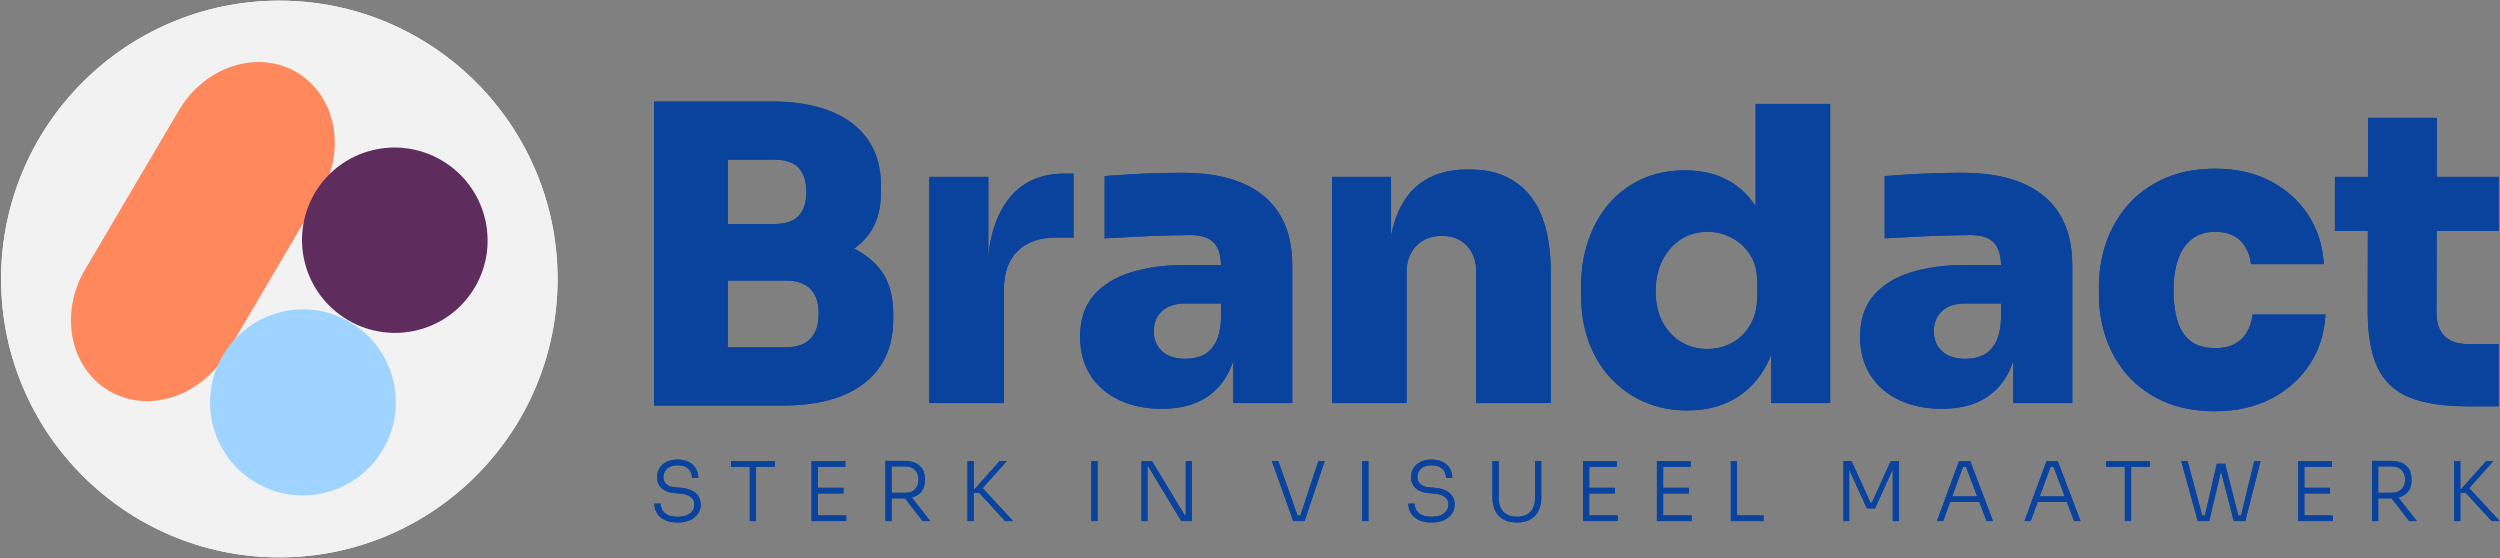
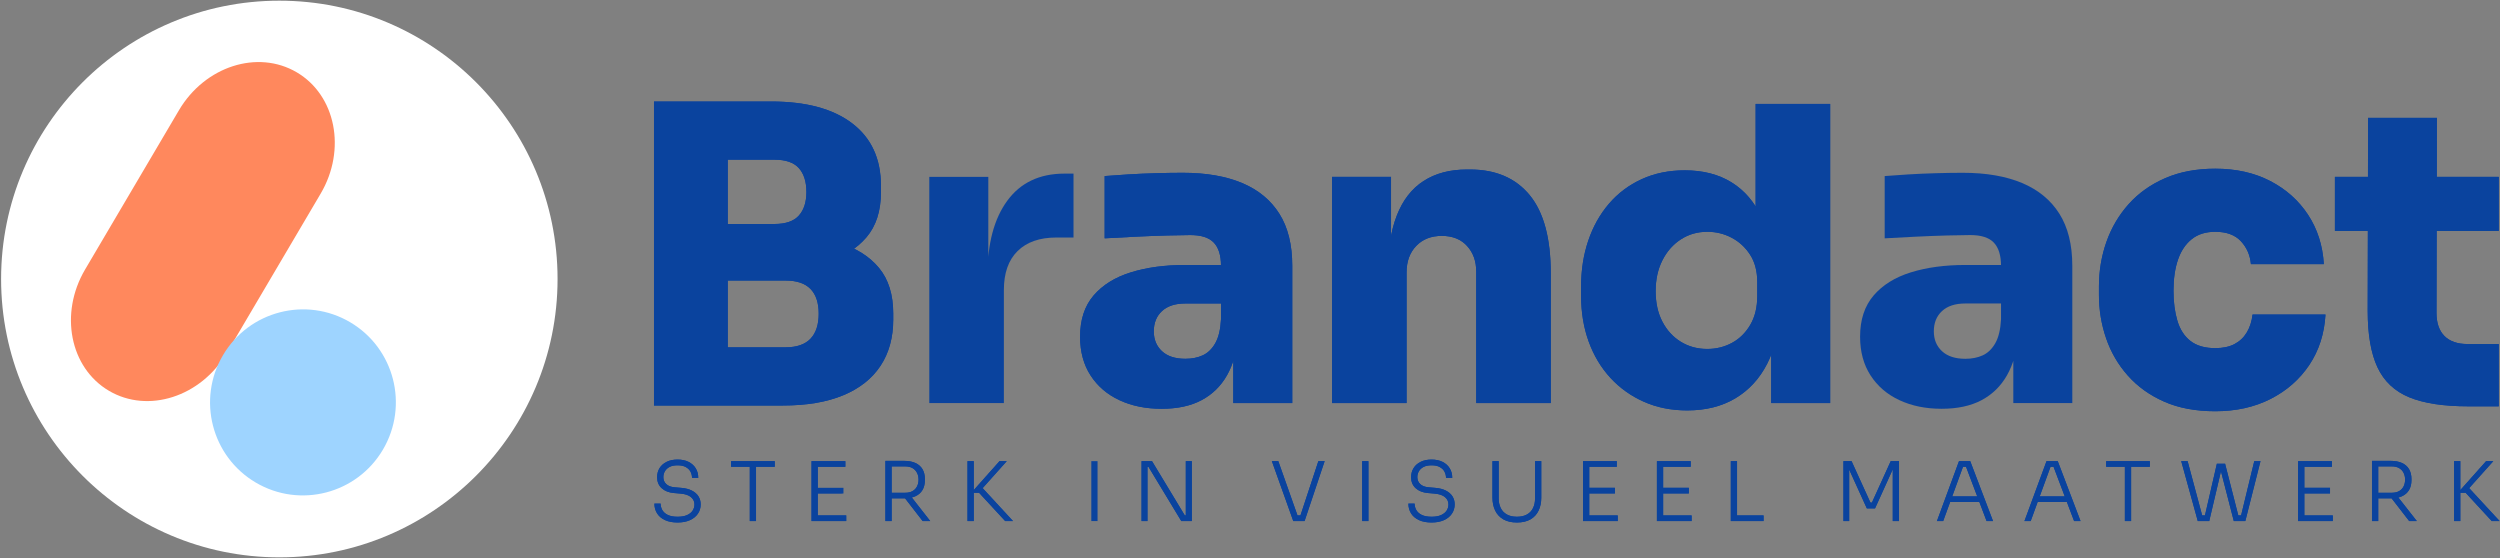
<svg xmlns="http://www.w3.org/2000/svg" width="100%" height="100%" viewBox="0 0 1035 231" version="1.1" xml:space="preserve" style="fill-rule:evenodd;clip-rule:evenodd;stroke-linejoin:round;stroke-miterlimit:2;">
  <rect x="0" y="0" width="1035" height="231" fill="#808080" stroke="none" />
  <g transform="matrix(1,0,0,1,-1080.33,-697.845)">
    <g transform="matrix(1.167,0,0,1.181,5.821,0)">
      <g transform="matrix(0.611,0,0,0.604,-25.988,385.123)">
        <path d="M1711.66,664.155C1622.51,664.155 1550.12,591.771 1550.12,502.614C1550.12,413.457 1622.51,341.073 1711.66,341.073C1800.82,341.073 1873.21,413.457 1873.21,502.614C1873.21,591.771 1800.82,664.155 1711.66,664.155Z" style="fill:white;" />
      </g>
    </g>
    <g transform="matrix(1.167,0,0,1.181,5.821,0)">
      <g transform="matrix(0.848,0,0,0.838,95.925,204.77)">
        <path d="M1273.69,630.395L1273.69,606.059L1301.28,606.059C1305.96,606.059 1309.45,604.859 1311.73,602.459C1314.02,600.06 1315.16,596.575 1315.16,592.005C1315.16,587.435 1314.02,583.978 1311.73,581.636C1309.45,579.294 1305.96,578.123 1301.28,578.123L1273.69,578.123L1273.69,559.27L1300.25,559.27C1309.05,559.27 1316.93,560.327 1323.9,562.441C1330.87,564.555 1336.36,568.011 1340.36,572.81C1344.35,577.609 1346.35,584.007 1346.35,592.005L1346.35,594.404C1346.35,601.945 1344.58,608.401 1341.04,613.771C1337.5,619.141 1332.3,623.254 1325.44,626.111C1318.59,628.967 1310.19,630.395 1300.25,630.395L1273.69,630.395ZM1246.26,630.395L1246.26,503.228L1277.11,503.228L1277.11,630.395L1246.26,630.395ZM1273.69,573.324L1273.69,554.472L1296.65,554.472C1301.34,554.472 1304.74,553.301 1306.85,550.958C1308.96,548.616 1310.02,545.331 1310.02,541.104C1310.02,536.762 1308.96,533.42 1306.85,531.078C1304.74,528.735 1301.34,527.564 1296.65,527.564L1273.69,527.564L1273.69,503.228L1295.28,503.228C1309.9,503.228 1321.22,506.284 1329.21,512.397C1337.21,518.509 1341.21,527.221 1341.21,538.533L1341.21,541.104C1341.21,548.987 1339.18,555.3 1335.13,560.042C1331.07,564.783 1325.59,568.182 1318.67,570.239C1311.76,572.296 1303.96,573.324 1295.28,573.324L1273.69,573.324Z" style="fill:rgb(10,67,158);fill-rule:nonzero;" />
-         <path d="M1361.43,629.367L1361.43,534.762L1386.12,534.762L1386.12,575.895L1385.77,575.895C1385.77,562.641 1388.54,552.244 1394.08,544.703C1399.62,537.162 1407.6,533.391 1417.99,533.391L1421.76,533.391L1421.76,560.127L1414.57,560.127C1407.6,560.127 1402.2,562.013 1398.37,565.783C1394.54,569.554 1392.63,574.981 1392.63,582.065L1392.63,629.367L1361.43,629.367Z" style="fill:rgb(10,67,158);fill-rule:nonzero;" />
        <path d="M1488.6,629.367L1488.6,601.603L1483.46,601.603L1483.46,571.953C1483.46,567.611 1482.46,564.383 1480.46,562.27C1478.46,560.156 1475.18,559.099 1470.61,559.099C1468.44,559.099 1465.24,559.156 1461.01,559.27C1456.78,559.385 1452.33,559.556 1447.64,559.785C1442.96,560.013 1438.67,560.242 1434.79,560.47L1434.79,534.42C1437.53,534.191 1440.79,533.963 1444.56,533.734C1448.33,533.506 1452.24,533.334 1456.3,533.22C1460.35,533.106 1464.1,533.049 1467.52,533.049C1477.23,533.049 1485.49,534.477 1492.29,537.333C1499.09,540.19 1504.29,544.474 1507.88,550.187C1511.48,555.9 1513.28,563.155 1513.28,571.953L1513.28,629.367L1488.6,629.367ZM1458.61,631.766C1451.98,631.766 1446.1,630.567 1440.96,628.167C1435.82,625.768 1431.79,622.312 1428.88,617.798C1425.96,613.285 1424.51,607.887 1424.51,601.603C1424.51,594.519 1426.39,588.777 1430.16,584.378C1433.93,579.979 1439.13,576.752 1445.76,574.695C1452.38,572.638 1459.98,571.61 1468.55,571.61L1486.89,571.61L1486.89,587.72L1468.55,587.72C1464.32,587.72 1461.07,588.777 1458.78,590.891C1456.5,593.005 1455.35,595.833 1455.35,599.375C1455.35,602.802 1456.5,605.573 1458.78,607.687C1461.07,609.8 1464.32,610.857 1468.55,610.857C1471.29,610.857 1473.72,610.372 1475.84,609.401C1477.95,608.429 1479.69,606.744 1481.06,604.345C1482.43,601.945 1483.23,598.632 1483.46,594.404L1490.66,601.26C1490.09,607.772 1488.52,613.285 1485.95,617.798C1483.38,622.312 1479.83,625.768 1475.32,628.167C1470.81,630.567 1465.24,631.766 1458.61,631.766Z" style="fill:rgb(10,67,158);fill-rule:nonzero;" />
        <path d="M1529.91,629.367L1529.91,534.762L1554.59,534.762L1554.59,575.381L1553.22,575.381C1553.22,565.555 1554.47,557.414 1556.99,550.958C1559.5,544.503 1563.24,539.675 1568.21,536.476C1573.18,533.277 1579.21,531.677 1586.29,531.677L1587.66,531.677C1598.4,531.677 1606.72,535.248 1612.6,542.389C1618.48,549.53 1621.43,560.47 1621.43,575.209L1621.43,629.367L1590.23,629.367L1590.23,574.352C1590.23,570.011 1588.95,566.44 1586.38,563.641C1583.81,560.841 1580.29,559.442 1575.84,559.442C1571.38,559.442 1567.81,560.841 1565.13,563.641C1562.44,566.44 1561.1,570.125 1561.1,574.695L1561.1,629.367L1529.91,629.367Z" style="fill:rgb(10,67,158);fill-rule:nonzero;" />
        <path d="M1678.5,632.452C1671.87,632.452 1665.84,631.252 1660.42,628.853C1654.99,626.453 1650.31,623.111 1646.36,618.827C1642.42,614.542 1639.39,609.486 1637.28,603.659C1635.17,597.832 1634.11,591.491 1634.11,584.635L1634.11,580.522C1634.11,573.667 1635.11,567.297 1637.11,561.413C1639.11,555.529 1641.99,550.387 1645.76,545.988C1649.53,541.589 1654.1,538.162 1659.47,535.705C1664.84,533.248 1670.84,532.02 1677.47,532.02C1685.12,532.02 1691.67,533.706 1697.09,537.076C1702.52,540.447 1706.69,545.331 1709.6,551.73C1712.52,558.128 1714.09,565.897 1714.32,575.038L1707.12,569.725L1707.12,504.256L1738.31,504.256L1738.31,629.367L1713.63,629.367L1713.63,590.977L1717.06,590.977C1716.83,599.432 1715.12,606.773 1711.92,613C1708.72,619.227 1704.29,624.025 1698.63,627.396C1692.98,630.767 1686.27,632.452 1678.5,632.452ZM1686.89,606.744C1690.67,606.744 1694.12,605.887 1697.26,604.173C1700.41,602.459 1702.95,599.946 1704.89,596.632C1706.83,593.319 1707.8,589.32 1707.8,584.635L1707.8,578.808C1707.8,574.238 1706.81,570.41 1704.81,567.326C1702.81,564.241 1700.24,561.87 1697.09,560.213C1693.95,558.556 1690.55,557.728 1686.89,557.728C1682.78,557.728 1679.1,558.785 1675.84,560.899C1672.59,563.012 1670.01,565.926 1668.13,569.639C1666.24,573.353 1665.3,577.666 1665.3,582.579C1665.3,587.492 1666.24,591.748 1668.13,595.347C1670.01,598.946 1672.59,601.745 1675.84,603.745C1679.1,605.744 1682.78,606.744 1686.89,606.744Z" style="fill:rgb(10,67,158);fill-rule:nonzero;" />
        <path d="M1814.92,629.367L1814.92,601.603L1809.78,601.603L1809.78,571.953C1809.78,567.611 1808.78,564.383 1806.78,562.27C1804.78,560.156 1801.5,559.099 1796.92,559.099C1794.75,559.099 1791.55,559.156 1787.33,559.27C1783.1,559.385 1778.64,559.556 1773.96,559.785C1769.27,560.013 1764.99,560.242 1761.11,560.47L1761.11,534.42C1763.85,534.191 1767.1,533.963 1770.87,533.734C1774.64,533.506 1778.56,533.334 1782.61,533.22C1786.67,533.106 1790.41,533.049 1793.84,533.049C1803.55,533.049 1811.81,534.477 1818.61,537.333C1825.4,540.19 1830.6,544.474 1834.2,550.187C1837.8,555.9 1839.6,563.155 1839.6,571.953L1839.6,629.367L1814.92,629.367ZM1784.93,631.766C1778.3,631.766 1772.42,630.567 1767.28,628.167C1762.13,625.768 1758.11,622.312 1755.19,617.798C1752.28,613.285 1750.82,607.887 1750.82,601.603C1750.82,594.519 1752.71,588.777 1756.48,584.378C1760.25,579.979 1765.45,576.752 1772.07,574.695C1778.7,572.638 1786.3,571.61 1794.87,571.61L1813.21,571.61L1813.21,587.72L1794.87,587.72C1790.64,587.72 1787.38,588.777 1785.1,590.891C1782.81,593.005 1781.67,595.833 1781.67,599.375C1781.67,602.802 1782.81,605.573 1785.1,607.687C1787.38,609.8 1790.64,610.857 1794.87,610.857C1797.61,610.857 1800.04,610.372 1802.15,609.401C1804.27,608.429 1806.01,606.744 1807.38,604.345C1808.75,601.945 1809.55,598.632 1809.78,594.404L1816.98,601.26C1816.4,607.772 1814.83,613.285 1812.26,617.798C1809.69,622.312 1806.15,625.768 1801.64,628.167C1797.12,630.567 1791.55,631.766 1784.93,631.766Z" style="fill:rgb(10,67,158);fill-rule:nonzero;" />
        <path d="M1899.41,632.795C1891.19,632.795 1884.05,631.452 1877.99,628.767C1871.93,626.082 1866.88,622.454 1862.82,617.884C1858.77,613.314 1855.74,608.115 1853.74,602.288C1851.74,596.461 1850.74,590.405 1850.74,584.121L1850.74,580.694C1850.74,574.067 1851.8,567.783 1853.91,561.841C1856.02,555.9 1859.14,550.644 1863.25,546.074C1867.36,541.504 1872.45,537.904 1878.5,535.277C1884.56,532.649 1891.53,531.335 1899.41,531.335C1908.1,531.335 1915.75,533.049 1922.38,536.476C1929.01,539.904 1934.29,544.617 1938.23,550.615C1942.17,556.614 1944.37,563.498 1944.83,571.267L1914.32,571.267C1913.98,567.497 1912.58,564.298 1910.12,561.67C1907.67,559.042 1904.1,557.728 1899.41,557.728C1895.41,557.728 1892.13,558.756 1889.56,560.813C1886.99,562.87 1885.07,565.726 1883.82,569.382C1882.56,573.038 1881.93,577.38 1881.93,582.407C1881.93,587.092 1882.47,591.262 1883.56,594.919C1884.64,598.575 1886.47,601.403 1889.04,603.402C1891.62,605.402 1895.07,606.401 1899.41,606.401C1902.61,606.401 1905.3,605.83 1907.47,604.687C1909.64,603.545 1911.35,601.917 1912.61,599.803C1913.87,597.689 1914.67,595.204 1915.01,592.348L1945.52,592.348C1945.06,600.346 1942.8,607.373 1938.75,613.428C1934.69,619.484 1929.29,624.225 1922.55,627.653C1915.81,631.081 1908.1,632.795 1899.41,632.795Z" style="fill:rgb(10,67,158);fill-rule:nonzero;" />
        <path d="M2005.16,630.738C1994.87,630.738 1986.68,629.481 1980.56,626.968C1974.45,624.454 1970.02,620.284 1967.28,614.456C1964.54,608.629 1963.17,600.746 1963.17,590.805L1963.34,510.083L1992.13,510.083L1991.96,591.662C1991.96,595.89 1993.08,599.117 1995.3,601.345C1997.53,603.573 2000.76,604.687 2004.99,604.687L2018.01,604.687L2018.01,630.738L2005.16,630.738ZM1949.46,557.385L1949.46,534.762L2018.01,534.762L2018.01,557.385L1949.46,557.385Z" style="fill:rgb(10,67,158);fill-rule:nonzero;" />
      </g>
    </g>
    <g transform="matrix(1.167,0,0,1.181,5.821,0)">
      <g transform="matrix(1.165,0,0,1.151,-348.607,20.951)">
        <path d="M1295.91,654.302C1294.38,654.302 1293.09,654.055 1292.04,653.561C1290.99,653.066 1290.19,652.383 1289.65,651.511C1289.11,650.638 1288.84,649.652 1288.84,648.552L1290.74,648.552C1290.74,649.247 1290.91,649.898 1291.25,650.506C1291.59,651.115 1292.14,651.608 1292.9,651.986C1293.66,652.363 1294.67,652.552 1295.91,652.552C1297.07,652.552 1298.02,652.384 1298.78,652.048C1299.54,651.712 1300.11,651.261 1300.48,650.694C1300.85,650.127 1301.04,649.491 1301.04,648.786C1301.04,647.913 1300.69,647.181 1300,646.59C1299.31,645.998 1298.27,645.638 1296.89,645.511L1294.79,645.327C1293.23,645.194 1291.98,644.704 1291.06,643.856C1290.13,643.009 1289.67,641.894 1289.67,640.511C1289.67,639.466 1289.92,638.543 1290.41,637.74C1290.91,636.937 1291.63,636.302 1292.56,635.836C1293.49,635.369 1294.6,635.136 1295.9,635.136C1297.21,635.136 1298.33,635.375 1299.27,635.852C1300.21,636.33 1300.94,636.986 1301.44,637.819C1301.95,638.652 1302.2,639.619 1302.2,640.719L1300.3,640.719C1300.3,640.052 1300.15,639.429 1299.85,638.848C1299.55,638.267 1299.07,637.795 1298.42,637.431C1297.78,637.068 1296.94,636.886 1295.9,636.886C1294.91,636.886 1294.09,637.054 1293.45,637.39C1292.81,637.726 1292.34,638.169 1292.03,638.719C1291.72,639.269 1291.57,639.866 1291.57,640.511C1291.57,641.338 1291.86,642.033 1292.44,642.594C1293.02,643.155 1293.86,643.483 1294.97,643.577L1297.07,643.761C1298.3,643.861 1299.36,644.132 1300.23,644.573C1301.11,645.015 1301.78,645.591 1302.24,646.302C1302.7,647.013 1302.94,647.841 1302.94,648.786C1302.94,649.852 1302.65,650.804 1302.08,651.64C1301.51,652.476 1300.7,653.129 1299.65,653.598C1298.6,654.067 1297.36,654.302 1295.91,654.302Z" style="fill:rgb(10,67,158);fill-rule:nonzero;" />
        <path d="M1317.89,653.869L1317.89,636.869L1319.79,636.869L1319.79,653.869L1317.89,653.869ZM1312.19,637.336L1312.19,635.619L1325.49,635.619L1325.49,637.336L1312.19,637.336Z" style="fill:rgb(10,67,158);fill-rule:nonzero;" />
        <path d="M1336.69,653.869L1336.69,635.619L1338.59,635.619L1338.59,653.869L1336.69,653.869ZM1338.14,653.869L1338.14,652.152L1347.26,652.152L1347.26,653.869L1338.14,653.869ZM1338.14,645.452L1338.14,643.736L1346.42,643.736L1346.42,645.452L1338.14,645.452ZM1338.14,637.336L1338.14,635.619L1346.99,635.619L1346.99,637.336L1338.14,637.336Z" style="fill:rgb(10,67,158);fill-rule:nonzero;" />
        <path d="M1359.19,653.869L1359.19,635.536L1361.09,635.536L1361.09,653.869L1359.19,653.869ZM1370.53,653.869L1364.29,645.802L1366.53,645.802L1372.84,653.869L1370.53,653.869ZM1360.32,646.952L1360.32,645.252L1365.22,645.252C1366.12,645.252 1366.88,645.077 1367.47,644.727C1368.07,644.377 1368.52,643.899 1368.82,643.294C1369.13,642.689 1369.28,642.005 1369.28,641.244C1369.28,640.483 1369.13,639.799 1368.82,639.194C1368.52,638.589 1368.07,638.108 1367.47,637.752C1366.88,637.397 1366.12,637.219 1365.22,637.219L1360.32,637.219L1360.32,635.536L1364.9,635.536C1366.24,635.536 1367.38,635.75 1368.32,636.177C1369.27,636.605 1369.98,637.23 1370.47,638.052C1370.96,638.875 1371.21,639.88 1371.21,641.069L1371.21,641.419C1371.21,642.608 1370.96,643.613 1370.46,644.436C1369.97,645.258 1369.25,645.883 1368.32,646.311C1367.38,646.738 1366.24,646.952 1364.9,646.952L1360.32,646.952Z" style="fill:rgb(10,67,158);fill-rule:nonzero;" />
        <path d="M1395.66,653.869L1387.71,645.252L1385.36,645.252L1393.94,635.619L1396.14,635.619L1388.24,644.452L1388.08,643.061L1398.05,653.869L1395.66,653.869ZM1384.19,653.869L1384.19,635.619L1386.09,635.619L1386.09,653.869L1384.19,653.869Z" style="fill:rgb(10,67,158);fill-rule:nonzero;" />
        <rect x="1421.89" y="635.619" width="1.9" height="18.25" style="fill:rgb(10,67,158);fill-rule:nonzero;" />
        <path d="M1437.19,653.869L1437.19,635.619L1440.37,635.619L1450.36,652.152L1451.16,652.152L1450.66,652.552L1450.66,635.619L1452.49,635.619L1452.49,653.869L1449.29,653.869L1439.29,637.336L1438.49,637.336L1438.99,636.936L1438.99,653.869L1437.19,653.869Z" style="fill:rgb(10,67,158);fill-rule:nonzero;" />
        <path d="M1483.39,653.869L1476.87,635.619L1478.83,635.619L1484.86,652.686L1483.84,652.152L1486.49,652.152L1485.4,652.686L1491.03,635.619L1492.94,635.619L1486.83,653.869L1483.39,653.869Z" style="fill:rgb(10,67,158);fill-rule:nonzero;" />
        <rect x="1504.37" y="635.619" width="1.9" height="18.25" style="fill:rgb(10,67,158);fill-rule:nonzero;" />
        <path d="M1525.51,654.302C1523.98,654.302 1522.69,654.055 1521.64,653.561C1520.59,653.066 1519.79,652.383 1519.25,651.511C1518.71,650.638 1518.44,649.652 1518.44,648.552L1520.34,648.552C1520.34,649.247 1520.51,649.898 1520.85,650.506C1521.19,651.115 1521.74,651.608 1522.5,651.986C1523.26,652.363 1524.27,652.552 1525.51,652.552C1526.67,652.552 1527.62,652.384 1528.38,652.048C1529.14,651.712 1529.7,651.261 1530.08,650.694C1530.45,650.127 1530.64,649.491 1530.64,648.786C1530.64,647.913 1530.29,647.181 1529.6,646.59C1528.91,645.998 1527.87,645.638 1526.49,645.511L1524.39,645.327C1522.83,645.194 1521.58,644.704 1520.66,643.856C1519.73,643.009 1519.27,641.894 1519.27,640.511C1519.27,639.466 1519.52,638.543 1520.02,637.74C1520.51,636.937 1521.23,636.302 1522.16,635.836C1523.09,635.369 1524.2,635.136 1525.5,635.136C1526.81,635.136 1527.93,635.375 1528.87,635.852C1529.82,636.33 1530.54,636.986 1531.04,637.819C1531.55,638.652 1531.8,639.619 1531.8,640.719L1529.9,640.719C1529.9,640.052 1529.75,639.429 1529.45,638.848C1529.15,638.267 1528.67,637.795 1528.02,637.431C1527.38,637.068 1526.54,636.886 1525.5,636.886C1524.51,636.886 1523.69,637.054 1523.05,637.39C1522.41,637.726 1521.94,638.169 1521.63,638.719C1521.32,639.269 1521.17,639.866 1521.17,640.511C1521.17,641.338 1521.46,642.033 1522.04,642.594C1522.62,643.155 1523.46,643.483 1524.57,643.577L1526.67,643.761C1527.9,643.861 1528.96,644.132 1529.83,644.573C1530.71,645.015 1531.38,645.591 1531.84,646.302C1532.3,647.013 1532.54,647.841 1532.54,648.786C1532.54,649.852 1532.25,650.804 1531.68,651.64C1531.11,652.476 1530.3,653.129 1529.25,653.598C1528.2,654.067 1526.95,654.302 1525.51,654.302Z" style="fill:rgb(10,67,158);fill-rule:nonzero;" />
        <path d="M1551.49,654.302C1549.83,654.302 1548.45,653.983 1547.35,653.344C1546.25,652.705 1545.42,651.816 1544.87,650.677C1544.32,649.538 1544.04,648.227 1544.04,646.744L1544.04,635.619L1545.94,635.619L1545.94,646.977C1545.94,648.083 1546.15,649.055 1546.56,649.894C1546.97,650.733 1547.59,651.386 1548.41,651.852C1549.24,652.319 1550.26,652.552 1551.49,652.552C1552.71,652.552 1553.74,652.322 1554.55,651.861C1555.37,651.4 1555.98,650.75 1556.39,649.911C1556.81,649.072 1557.01,648.094 1557.01,646.977L1557.01,635.619L1558.91,635.619L1558.91,646.744C1558.91,648.227 1558.64,649.538 1558.09,650.677C1557.55,651.816 1556.73,652.705 1555.64,653.344C1554.54,653.983 1553.16,654.302 1551.49,654.302Z" style="fill:rgb(10,67,158);fill-rule:nonzero;" />
        <path d="M1571.62,653.869L1571.62,635.619L1573.52,635.619L1573.52,653.869L1571.62,653.869ZM1573.06,653.869L1573.06,652.152L1582.19,652.152L1582.19,653.869L1573.06,653.869ZM1573.06,645.452L1573.06,643.736L1581.34,643.736L1581.34,645.452L1573.06,645.452ZM1573.06,637.336L1573.06,635.619L1581.91,635.619L1581.91,637.336L1573.06,637.336Z" style="fill:rgb(10,67,158);fill-rule:nonzero;" />
        <path d="M1594.12,653.869L1594.12,635.619L1596.02,635.619L1596.02,653.869L1594.12,653.869ZM1595.56,653.869L1595.56,652.152L1604.69,652.152L1604.69,653.869L1595.56,653.869ZM1595.56,645.452L1595.56,643.736L1603.84,643.736L1603.84,645.452L1595.56,645.452ZM1595.56,637.336L1595.56,635.619L1604.41,635.619L1604.41,637.336L1595.56,637.336Z" style="fill:rgb(10,67,158);fill-rule:nonzero;" />
        <path d="M1616.62,653.869L1616.62,635.619L1618.52,635.619L1618.52,653.869L1616.62,653.869ZM1618.03,653.869L1618.03,652.152L1626.6,652.152L1626.6,653.869L1618.03,653.869Z" style="fill:rgb(10,67,158);fill-rule:nonzero;" />
        <path d="M1650.92,653.869L1650.92,635.619L1653.39,635.619L1659.14,648.244L1659.59,648.244L1665.32,635.619L1667.84,635.619L1667.84,653.869L1665.94,653.869L1665.94,637.736L1666.09,637.769L1660.54,650.019L1658.05,650.019L1652.48,637.769L1652.67,637.736L1652.67,653.869L1650.92,653.869Z" style="fill:rgb(10,67,158);fill-rule:nonzero;" />
        <path d="M1679.39,653.869L1686.11,635.619L1689.53,635.619L1696.47,653.869L1694.51,653.869L1688.05,636.811L1689.07,637.336L1686.45,637.336L1687.52,636.811L1681.29,653.869L1679.39,653.869ZM1682.99,648.069L1683.63,646.352L1692.09,646.352L1692.74,648.069L1682.99,648.069Z" style="fill:rgb(10,67,158);fill-rule:nonzero;" />
        <path d="M1706.04,653.869L1712.76,635.619L1716.18,635.619L1723.12,653.869L1721.16,653.869L1714.7,636.811L1715.72,637.336L1713.1,637.336L1714.17,636.811L1707.94,653.869L1706.04,653.869ZM1709.64,648.069L1710.28,646.352L1718.74,646.352L1719.39,648.069L1709.64,648.069Z" style="fill:rgb(10,67,158);fill-rule:nonzero;" />
        <path d="M1736.62,653.869L1736.62,636.869L1738.52,636.869L1738.52,653.869L1736.62,653.869ZM1730.92,637.336L1730.92,635.619L1744.22,635.619L1744.22,637.336L1730.92,637.336Z" style="fill:rgb(10,67,158);fill-rule:nonzero;" />
        <path d="M1758.82,653.869L1753.78,635.619L1755.73,635.619L1760.29,652.644L1759.41,652.152L1761.84,652.152L1760.89,652.644L1764.63,636.411L1766.42,636.411L1762.31,653.869L1758.82,653.869ZM1769.79,653.869L1765.29,636.411L1767.14,636.411L1771.29,652.644L1770.36,652.152L1772.84,652.152L1771.89,652.644L1776.02,635.619L1777.92,635.619L1773.3,653.869L1769.79,653.869Z" style="fill:rgb(10,67,158);fill-rule:nonzero;" />
        <path d="M1789.37,653.869L1789.37,635.619L1791.27,635.619L1791.27,653.869L1789.37,653.869ZM1790.81,653.869L1790.81,652.152L1799.94,652.152L1799.94,653.869L1790.81,653.869ZM1790.81,645.452L1790.81,643.736L1799.09,643.736L1799.09,645.452L1790.81,645.452ZM1790.81,637.336L1790.81,635.619L1799.66,635.619L1799.66,637.336L1790.81,637.336Z" style="fill:rgb(10,67,158);fill-rule:nonzero;" />
        <path d="M1811.87,653.869L1811.87,635.536L1813.77,635.536L1813.77,653.869L1811.87,653.869ZM1823.2,653.869L1816.96,645.802L1819.2,645.802L1825.52,653.869L1823.2,653.869ZM1812.99,646.952L1812.99,645.252L1817.89,645.252C1818.8,645.252 1819.55,645.077 1820.15,644.727C1820.75,644.377 1821.2,643.899 1821.5,643.294C1821.8,642.689 1821.95,642.005 1821.95,641.244C1821.95,640.483 1821.8,639.799 1821.5,639.194C1821.2,638.589 1820.75,638.108 1820.15,637.752C1819.55,637.397 1818.8,637.219 1817.89,637.219L1812.99,637.219L1812.99,635.536L1817.58,635.536C1818.92,635.536 1820.06,635.75 1821,636.177C1821.94,636.605 1822.66,637.23 1823.15,638.052C1823.64,638.875 1823.89,639.88 1823.89,641.069L1823.89,641.419C1823.89,642.608 1823.64,643.613 1823.14,644.436C1822.64,645.258 1821.93,645.883 1820.99,646.311C1820.05,646.738 1818.92,646.952 1817.58,646.952L1812.99,646.952Z" style="fill:rgb(10,67,158);fill-rule:nonzero;" />
        <path d="M1848.34,653.869L1840.39,645.252L1838.04,645.252L1846.62,635.619L1848.81,635.619L1840.91,644.452L1840.75,643.061L1850.73,653.869L1848.34,653.869ZM1836.87,653.869L1836.87,635.619L1838.77,635.619L1838.77,653.869L1836.87,653.869Z" style="fill:rgb(10,67,158);fill-rule:nonzero;" />
      </g>
    </g>
    <g transform="matrix(1.167,0,0,1.181,5.821,0)">
      <g transform="matrix(0.611,0,0,0.604,-25.988,385.123)">
-         <path d="M1711.66,664.155C1622.51,664.155 1550.12,591.771 1550.12,502.614C1550.12,413.457 1622.51,341.073 1711.66,341.073C1800.82,341.073 1873.21,413.457 1873.21,502.614C1873.21,591.771 1800.82,664.155 1711.66,664.155Z" style="fill:rgb(242,242,242);" />
-       </g>
+         </g>
    </g>
    <g transform="matrix(1.167,0,0,1.181,5.821,0)">
      <g transform="matrix(0.848,0,0,0.838,95.925,204.77)">
        <path d="M1273.69,630.395L1273.69,606.059L1301.28,606.059C1305.96,606.059 1309.45,604.859 1311.73,602.459C1314.02,600.06 1315.16,596.575 1315.16,592.005C1315.16,587.435 1314.02,583.978 1311.73,581.636C1309.45,579.294 1305.96,578.123 1301.28,578.123L1273.69,578.123L1273.69,559.27L1300.25,559.27C1309.05,559.27 1316.93,560.327 1323.9,562.441C1330.87,564.555 1336.36,568.011 1340.36,572.81C1344.35,577.609 1346.35,584.007 1346.35,592.005L1346.35,594.404C1346.35,601.945 1344.58,608.401 1341.04,613.771C1337.5,619.141 1332.3,623.254 1325.44,626.111C1318.59,628.967 1310.19,630.395 1300.25,630.395L1273.69,630.395ZM1246.26,630.395L1246.26,503.228L1277.11,503.228L1277.11,630.395L1246.26,630.395ZM1273.69,573.324L1273.69,554.472L1296.65,554.472C1301.34,554.472 1304.74,553.301 1306.85,550.958C1308.96,548.616 1310.02,545.331 1310.02,541.104C1310.02,536.762 1308.96,533.42 1306.85,531.078C1304.74,528.735 1301.34,527.564 1296.65,527.564L1273.69,527.564L1273.69,503.228L1295.28,503.228C1309.9,503.228 1321.22,506.284 1329.21,512.397C1337.21,518.509 1341.21,527.221 1341.21,538.533L1341.21,541.104C1341.21,548.987 1339.18,555.3 1335.13,560.042C1331.07,564.783 1325.59,568.182 1318.67,570.239C1311.76,572.296 1303.96,573.324 1295.28,573.324L1273.69,573.324Z" style="fill:rgb(10,67,158);fill-rule:nonzero;" />
        <path d="M1361.43,629.367L1361.43,534.762L1386.12,534.762L1386.12,575.895L1385.77,575.895C1385.77,562.641 1388.54,552.244 1394.08,544.703C1399.62,537.162 1407.6,533.391 1417.99,533.391L1421.76,533.391L1421.76,560.127L1414.57,560.127C1407.6,560.127 1402.2,562.013 1398.37,565.783C1394.54,569.554 1392.63,574.981 1392.63,582.065L1392.63,629.367L1361.43,629.367Z" style="fill:rgb(10,67,158);fill-rule:nonzero;" />
        <path d="M1488.6,629.367L1488.6,601.603L1483.46,601.603L1483.46,571.953C1483.46,567.611 1482.46,564.383 1480.46,562.27C1478.46,560.156 1475.18,559.099 1470.61,559.099C1468.44,559.099 1465.24,559.156 1461.01,559.27C1456.78,559.385 1452.33,559.556 1447.64,559.785C1442.96,560.013 1438.67,560.242 1434.79,560.47L1434.79,534.42C1437.53,534.191 1440.79,533.963 1444.56,533.734C1448.33,533.506 1452.24,533.334 1456.3,533.22C1460.35,533.106 1464.1,533.049 1467.52,533.049C1477.23,533.049 1485.49,534.477 1492.29,537.333C1499.09,540.19 1504.29,544.474 1507.88,550.187C1511.48,555.9 1513.28,563.155 1513.28,571.953L1513.28,629.367L1488.6,629.367ZM1458.61,631.766C1451.98,631.766 1446.1,630.567 1440.96,628.167C1435.82,625.768 1431.79,622.312 1428.88,617.798C1425.96,613.285 1424.51,607.887 1424.51,601.603C1424.51,594.519 1426.39,588.777 1430.16,584.378C1433.93,579.979 1439.13,576.752 1445.76,574.695C1452.38,572.638 1459.98,571.61 1468.55,571.61L1486.89,571.61L1486.89,587.72L1468.55,587.72C1464.32,587.72 1461.07,588.777 1458.78,590.891C1456.5,593.005 1455.35,595.833 1455.35,599.375C1455.35,602.802 1456.5,605.573 1458.78,607.687C1461.07,609.8 1464.32,610.857 1468.55,610.857C1471.29,610.857 1473.72,610.372 1475.84,609.401C1477.95,608.429 1479.69,606.744 1481.06,604.345C1482.43,601.945 1483.23,598.632 1483.46,594.404L1490.66,601.26C1490.09,607.772 1488.52,613.285 1485.95,617.798C1483.38,622.312 1479.83,625.768 1475.32,628.167C1470.81,630.567 1465.24,631.766 1458.61,631.766Z" style="fill:rgb(10,67,158);fill-rule:nonzero;" />
        <path d="M1529.91,629.367L1529.91,534.762L1554.59,534.762L1554.59,575.381L1553.22,575.381C1553.22,565.555 1554.47,557.414 1556.99,550.958C1559.5,544.503 1563.24,539.675 1568.21,536.476C1573.18,533.277 1579.21,531.677 1586.29,531.677L1587.66,531.677C1598.4,531.677 1606.72,535.248 1612.6,542.389C1618.48,549.53 1621.43,560.47 1621.43,575.209L1621.43,629.367L1590.23,629.367L1590.23,574.352C1590.23,570.011 1588.95,566.44 1586.38,563.641C1583.81,560.841 1580.29,559.442 1575.84,559.442C1571.38,559.442 1567.81,560.841 1565.13,563.641C1562.44,566.44 1561.1,570.125 1561.1,574.695L1561.1,629.367L1529.91,629.367Z" style="fill:rgb(10,67,158);fill-rule:nonzero;" />
        <path d="M1678.5,632.452C1671.87,632.452 1665.84,631.252 1660.42,628.853C1654.99,626.453 1650.31,623.111 1646.36,618.827C1642.42,614.542 1639.39,609.486 1637.28,603.659C1635.17,597.832 1634.11,591.491 1634.11,584.635L1634.11,580.522C1634.11,573.667 1635.11,567.297 1637.11,561.413C1639.11,555.529 1641.99,550.387 1645.76,545.988C1649.53,541.589 1654.1,538.162 1659.47,535.705C1664.84,533.248 1670.84,532.02 1677.47,532.02C1685.12,532.02 1691.67,533.706 1697.09,537.076C1702.52,540.447 1706.69,545.331 1709.6,551.73C1712.52,558.128 1714.09,565.897 1714.32,575.038L1707.12,569.725L1707.12,504.256L1738.31,504.256L1738.31,629.367L1713.63,629.367L1713.63,590.977L1717.06,590.977C1716.83,599.432 1715.12,606.773 1711.92,613C1708.72,619.227 1704.29,624.025 1698.63,627.396C1692.98,630.767 1686.27,632.452 1678.5,632.452ZM1686.89,606.744C1690.67,606.744 1694.12,605.887 1697.26,604.173C1700.41,602.459 1702.95,599.946 1704.89,596.632C1706.83,593.319 1707.8,589.32 1707.8,584.635L1707.8,578.808C1707.8,574.238 1706.81,570.41 1704.81,567.326C1702.81,564.241 1700.24,561.87 1697.09,560.213C1693.95,558.556 1690.55,557.728 1686.89,557.728C1682.78,557.728 1679.1,558.785 1675.84,560.899C1672.59,563.012 1670.01,565.926 1668.13,569.639C1666.24,573.353 1665.3,577.666 1665.3,582.579C1665.3,587.492 1666.24,591.748 1668.13,595.347C1670.01,598.946 1672.59,601.745 1675.84,603.745C1679.1,605.744 1682.78,606.744 1686.89,606.744Z" style="fill:rgb(10,67,158);fill-rule:nonzero;" />
-         <path d="M1814.92,629.367L1814.92,601.603L1809.78,601.603L1809.78,571.953C1809.78,567.611 1808.78,564.383 1806.78,562.27C1804.78,560.156 1801.5,559.099 1796.92,559.099C1794.75,559.099 1791.55,559.156 1787.33,559.27C1783.1,559.385 1778.64,559.556 1773.96,559.785C1769.27,560.013 1764.99,560.242 1761.11,560.47L1761.11,534.42C1763.85,534.191 1767.1,533.963 1770.87,533.734C1774.64,533.506 1778.56,533.334 1782.61,533.22C1786.67,533.106 1790.41,533.049 1793.84,533.049C1803.55,533.049 1811.81,534.477 1818.61,537.333C1825.4,540.19 1830.6,544.474 1834.2,550.187C1837.8,555.9 1839.6,563.155 1839.6,571.953L1839.6,629.367L1814.92,629.367ZM1784.93,631.766C1778.3,631.766 1772.42,630.567 1767.28,628.167C1762.13,625.768 1758.11,622.312 1755.19,617.798C1752.28,613.285 1750.82,607.887 1750.82,601.603C1750.82,594.519 1752.71,588.777 1756.48,584.378C1760.25,579.979 1765.45,576.752 1772.07,574.695C1778.7,572.638 1786.3,571.61 1794.87,571.61L1813.21,571.61L1813.21,587.72L1794.87,587.72C1790.64,587.72 1787.38,588.777 1785.1,590.891C1782.81,593.005 1781.67,595.833 1781.67,599.375C1781.67,602.802 1782.81,605.573 1785.1,607.687C1787.38,609.8 1790.64,610.857 1794.87,610.857C1797.61,610.857 1800.04,610.372 1802.15,609.401C1804.27,608.429 1806.01,606.744 1807.38,604.345C1808.75,601.945 1809.55,598.632 1809.78,594.404L1816.98,601.26C1816.4,607.772 1814.83,613.285 1812.26,617.798C1809.69,622.312 1806.15,625.768 1801.64,628.167C1797.12,630.567 1791.55,631.766 1784.93,631.766Z" style="fill:rgb(10,67,158);fill-rule:nonzero;" />
        <path d="M1899.41,632.795C1891.19,632.795 1884.05,631.452 1877.99,628.767C1871.93,626.082 1866.88,622.454 1862.82,617.884C1858.77,613.314 1855.74,608.115 1853.74,602.288C1851.74,596.461 1850.74,590.405 1850.74,584.121L1850.74,580.694C1850.74,574.067 1851.8,567.783 1853.91,561.841C1856.02,555.9 1859.14,550.644 1863.25,546.074C1867.36,541.504 1872.45,537.904 1878.5,535.277C1884.56,532.649 1891.53,531.335 1899.41,531.335C1908.1,531.335 1915.75,533.049 1922.38,536.476C1929.01,539.904 1934.29,544.617 1938.23,550.615C1942.17,556.614 1944.37,563.498 1944.83,571.267L1914.32,571.267C1913.98,567.497 1912.58,564.298 1910.12,561.67C1907.67,559.042 1904.1,557.728 1899.41,557.728C1895.41,557.728 1892.13,558.756 1889.56,560.813C1886.99,562.87 1885.07,565.726 1883.82,569.382C1882.56,573.038 1881.93,577.38 1881.93,582.407C1881.93,587.092 1882.47,591.262 1883.56,594.919C1884.64,598.575 1886.47,601.403 1889.04,603.402C1891.62,605.402 1895.07,606.401 1899.41,606.401C1902.61,606.401 1905.3,605.83 1907.47,604.687C1909.64,603.545 1911.35,601.917 1912.61,599.803C1913.87,597.689 1914.67,595.204 1915.01,592.348L1945.52,592.348C1945.06,600.346 1942.8,607.373 1938.75,613.428C1934.69,619.484 1929.29,624.225 1922.55,627.653C1915.81,631.081 1908.1,632.795 1899.41,632.795Z" style="fill:rgb(10,67,158);fill-rule:nonzero;" />
        <path d="M2005.16,630.738C1994.87,630.738 1986.68,629.481 1980.56,626.968C1974.45,624.454 1970.02,620.284 1967.28,614.456C1964.54,608.629 1963.17,600.746 1963.17,590.805L1963.34,510.083L1992.13,510.083L1991.96,591.662C1991.96,595.89 1993.08,599.117 1995.3,601.345C1997.53,603.573 2000.76,604.687 2004.99,604.687L2018.01,604.687L2018.01,630.738L2005.16,630.738ZM1949.46,557.385L1949.46,534.762L2018.01,534.762L2018.01,557.385L1949.46,557.385Z" style="fill:rgb(10,67,158);fill-rule:nonzero;" />
      </g>
    </g>
    <g transform="matrix(1.167,0,0,1.181,5.821,0)">
      <g transform="matrix(1.165,0,0,1.151,-348.607,20.951)">
        <path d="M1295.91,654.302C1294.38,654.302 1293.09,654.055 1292.04,653.561C1290.99,653.066 1290.19,652.383 1289.65,651.511C1289.11,650.638 1288.84,649.652 1288.84,648.552L1290.74,648.552C1290.74,649.247 1290.91,649.898 1291.25,650.506C1291.59,651.115 1292.14,651.608 1292.9,651.986C1293.66,652.363 1294.67,652.552 1295.91,652.552C1297.07,652.552 1298.02,652.384 1298.78,652.048C1299.54,651.712 1300.11,651.261 1300.48,650.694C1300.85,650.127 1301.04,649.491 1301.04,648.786C1301.04,647.913 1300.69,647.181 1300,646.59C1299.31,645.998 1298.27,645.638 1296.89,645.511L1294.79,645.327C1293.23,645.194 1291.98,644.704 1291.06,643.856C1290.13,643.009 1289.67,641.894 1289.67,640.511C1289.67,639.466 1289.92,638.543 1290.41,637.74C1290.91,636.937 1291.63,636.302 1292.56,635.836C1293.49,635.369 1294.6,635.136 1295.9,635.136C1297.21,635.136 1298.33,635.375 1299.27,635.852C1300.21,636.33 1300.94,636.986 1301.44,637.819C1301.95,638.652 1302.2,639.619 1302.2,640.719L1300.3,640.719C1300.3,640.052 1300.15,639.429 1299.85,638.848C1299.55,638.267 1299.07,637.795 1298.42,637.431C1297.78,637.068 1296.94,636.886 1295.9,636.886C1294.91,636.886 1294.09,637.054 1293.45,637.39C1292.81,637.726 1292.34,638.169 1292.03,638.719C1291.72,639.269 1291.57,639.866 1291.57,640.511C1291.57,641.338 1291.86,642.033 1292.44,642.594C1293.02,643.155 1293.86,643.483 1294.97,643.577L1297.07,643.761C1298.3,643.861 1299.36,644.132 1300.23,644.573C1301.11,645.015 1301.78,645.591 1302.24,646.302C1302.7,647.013 1302.94,647.841 1302.94,648.786C1302.94,649.852 1302.65,650.804 1302.08,651.64C1301.51,652.476 1300.7,653.129 1299.65,653.598C1298.6,654.067 1297.36,654.302 1295.91,654.302Z" style="fill:rgb(10,67,158);fill-rule:nonzero;" />
        <path d="M1317.89,653.869L1317.89,636.869L1319.79,636.869L1319.79,653.869L1317.89,653.869ZM1312.19,637.336L1312.19,635.619L1325.49,635.619L1325.49,637.336L1312.19,637.336Z" style="fill:rgb(10,67,158);fill-rule:nonzero;" />
-         <path d="M1336.69,653.869L1336.69,635.619L1338.59,635.619L1338.59,653.869L1336.69,653.869ZM1338.14,653.869L1338.14,652.152L1347.26,652.152L1347.26,653.869L1338.14,653.869ZM1338.14,645.452L1338.14,643.736L1346.42,643.736L1346.42,645.452L1338.14,645.452ZM1338.14,637.336L1338.14,635.619L1346.99,635.619L1346.99,637.336L1338.14,637.336Z" style="fill:rgb(10,67,158);fill-rule:nonzero;" />
+         <path d="M1336.69,653.869L1336.69,635.619L1338.59,635.619L1338.59,653.869L1336.69,653.869ZM1338.14,653.869L1338.14,652.152L1347.26,652.152L1347.26,653.869L1338.14,653.869ZM1338.14,645.452L1338.14,643.736L1346.42,645.452L1338.14,645.452ZM1338.14,637.336L1338.14,635.619L1346.99,635.619L1346.99,637.336L1338.14,637.336Z" style="fill:rgb(10,67,158);fill-rule:nonzero;" />
        <path d="M1359.19,653.869L1359.19,635.536L1361.09,635.536L1361.09,653.869L1359.19,653.869ZM1370.53,653.869L1364.29,645.802L1366.53,645.802L1372.84,653.869L1370.53,653.869ZM1360.32,646.952L1360.32,645.252L1365.22,645.252C1366.12,645.252 1366.88,645.077 1367.47,644.727C1368.07,644.377 1368.52,643.899 1368.82,643.294C1369.13,642.689 1369.28,642.005 1369.28,641.244C1369.28,640.483 1369.13,639.799 1368.82,639.194C1368.52,638.589 1368.07,638.108 1367.47,637.752C1366.88,637.397 1366.12,637.219 1365.22,637.219L1360.32,637.219L1360.32,635.536L1364.9,635.536C1366.24,635.536 1367.38,635.75 1368.32,636.177C1369.27,636.605 1369.98,637.23 1370.47,638.052C1370.96,638.875 1371.21,639.88 1371.21,641.069L1371.21,641.419C1371.21,642.608 1370.96,643.613 1370.46,644.436C1369.97,645.258 1369.25,645.883 1368.32,646.311C1367.38,646.738 1366.24,646.952 1364.9,646.952L1360.32,646.952Z" style="fill:rgb(10,67,158);fill-rule:nonzero;" />
        <path d="M1395.66,653.869L1387.71,645.252L1385.36,645.252L1393.94,635.619L1396.14,635.619L1388.24,644.452L1388.08,643.061L1398.05,653.869L1395.66,653.869ZM1384.19,653.869L1384.19,635.619L1386.09,635.619L1386.09,653.869L1384.19,653.869Z" style="fill:rgb(10,67,158);fill-rule:nonzero;" />
-         <rect x="1421.89" y="635.619" width="1.9" height="18.25" style="fill:rgb(10,67,158);fill-rule:nonzero;" />
        <path d="M1437.19,653.869L1437.19,635.619L1440.37,635.619L1450.36,652.152L1451.16,652.152L1450.66,652.552L1450.66,635.619L1452.49,635.619L1452.49,653.869L1449.29,653.869L1439.29,637.336L1438.49,637.336L1438.99,636.936L1438.99,653.869L1437.19,653.869Z" style="fill:rgb(10,67,158);fill-rule:nonzero;" />
        <path d="M1483.39,653.869L1476.87,635.619L1478.83,635.619L1484.86,652.686L1483.84,652.152L1486.49,652.152L1485.4,652.686L1491.03,635.619L1492.94,635.619L1486.83,653.869L1483.39,653.869Z" style="fill:rgb(10,67,158);fill-rule:nonzero;" />
        <rect x="1504.37" y="635.619" width="1.9" height="18.25" style="fill:rgb(10,67,158);fill-rule:nonzero;" />
        <path d="M1525.51,654.302C1523.98,654.302 1522.69,654.055 1521.64,653.561C1520.59,653.066 1519.79,652.383 1519.25,651.511C1518.71,650.638 1518.44,649.652 1518.44,648.552L1520.34,648.552C1520.34,649.247 1520.51,649.898 1520.85,650.506C1521.19,651.115 1521.74,651.608 1522.5,651.986C1523.26,652.363 1524.27,652.552 1525.51,652.552C1526.67,652.552 1527.62,652.384 1528.38,652.048C1529.14,651.712 1529.7,651.261 1530.08,650.694C1530.45,650.127 1530.64,649.491 1530.64,648.786C1530.64,647.913 1530.29,647.181 1529.6,646.59C1528.91,645.998 1527.87,645.638 1526.49,645.511L1524.39,645.327C1522.83,645.194 1521.58,644.704 1520.66,643.856C1519.73,643.009 1519.27,641.894 1519.27,640.511C1519.27,639.466 1519.52,638.543 1520.02,637.74C1520.51,636.937 1521.23,636.302 1522.16,635.836C1523.09,635.369 1524.2,635.136 1525.5,635.136C1526.81,635.136 1527.93,635.375 1528.87,635.852C1529.82,636.33 1530.54,636.986 1531.04,637.819C1531.55,638.652 1531.8,639.619 1531.8,640.719L1529.9,640.719C1529.9,640.052 1529.75,639.429 1529.45,638.848C1529.15,638.267 1528.67,637.795 1528.02,637.431C1527.38,637.068 1526.54,636.886 1525.5,636.886C1524.51,636.886 1523.69,637.054 1523.05,637.39C1522.41,637.726 1521.94,638.169 1521.63,638.719C1521.32,639.269 1521.17,639.866 1521.17,640.511C1521.17,641.338 1521.46,642.033 1522.04,642.594C1522.62,643.155 1523.46,643.483 1524.57,643.577L1526.67,643.761C1527.9,643.861 1528.96,644.132 1529.83,644.573C1530.71,645.015 1531.38,645.591 1531.84,646.302C1532.3,647.013 1532.54,647.841 1532.54,648.786C1532.54,649.852 1532.25,650.804 1531.68,651.64C1531.11,652.476 1530.3,653.129 1529.25,653.598C1528.2,654.067 1526.95,654.302 1525.51,654.302Z" style="fill:rgb(10,67,158);fill-rule:nonzero;" />
        <path d="M1551.49,654.302C1549.83,654.302 1548.45,653.983 1547.35,653.344C1546.25,652.705 1545.42,651.816 1544.87,650.677C1544.32,649.538 1544.04,648.227 1544.04,646.744L1544.04,635.619L1545.94,635.619L1545.94,646.977C1545.94,648.083 1546.15,649.055 1546.56,649.894C1546.97,650.733 1547.59,651.386 1548.41,651.852C1549.24,652.319 1550.26,652.552 1551.49,652.552C1552.71,652.552 1553.74,652.322 1554.55,651.861C1555.37,651.4 1555.98,650.75 1556.39,649.911C1556.81,649.072 1557.01,648.094 1557.01,646.977L1557.01,635.619L1558.91,635.619L1558.91,646.744C1558.91,648.227 1558.64,649.538 1558.09,650.677C1557.55,651.816 1556.73,652.705 1555.64,653.344C1554.54,653.983 1553.16,654.302 1551.49,654.302Z" style="fill:rgb(10,67,158);fill-rule:nonzero;" />
        <path d="M1571.62,653.869L1571.62,635.619L1573.52,635.619L1573.52,653.869L1571.62,653.869ZM1573.06,653.869L1573.06,652.152L1582.19,652.152L1582.19,653.869L1573.06,653.869ZM1573.06,645.452L1573.06,643.736L1581.34,643.736L1581.34,645.452L1573.06,645.452ZM1573.06,637.336L1573.06,635.619L1581.91,635.619L1581.91,637.336L1573.06,637.336Z" style="fill:rgb(10,67,158);fill-rule:nonzero;" />
        <path d="M1594.12,653.869L1594.12,635.619L1596.02,635.619L1596.02,653.869L1594.12,653.869ZM1595.56,653.869L1595.56,652.152L1604.69,652.152L1604.69,653.869L1595.56,653.869ZM1595.56,645.452L1595.56,643.736L1603.84,643.736L1603.84,645.452L1595.56,645.452ZM1595.56,637.336L1595.56,635.619L1604.41,635.619L1604.41,637.336L1595.56,637.336Z" style="fill:rgb(10,67,158);fill-rule:nonzero;" />
        <path d="M1616.62,653.869L1616.62,635.619L1618.52,635.619L1618.52,653.869L1616.62,653.869ZM1618.03,653.869L1618.03,652.152L1626.6,652.152L1626.6,653.869L1618.03,653.869Z" style="fill:rgb(10,67,158);fill-rule:nonzero;" />
        <path d="M1650.92,653.869L1650.92,635.619L1653.39,635.619L1659.14,648.244L1659.59,648.244L1665.32,635.619L1667.84,635.619L1667.84,653.869L1665.94,653.869L1665.94,637.736L1666.09,637.769L1660.54,650.019L1658.05,650.019L1652.48,637.769L1652.67,637.736L1652.67,653.869L1650.92,653.869Z" style="fill:rgb(10,67,158);fill-rule:nonzero;" />
        <path d="M1679.39,653.869L1686.11,635.619L1689.53,635.619L1696.47,653.869L1694.51,653.869L1688.05,636.811L1689.07,637.336L1686.45,637.336L1687.52,636.811L1681.29,653.869L1679.39,653.869ZM1682.99,648.069L1683.63,646.352L1692.09,646.352L1692.74,648.069L1682.99,648.069Z" style="fill:rgb(10,67,158);fill-rule:nonzero;" />
        <path d="M1706.04,653.869L1712.76,635.619L1716.18,635.619L1723.12,653.869L1721.16,653.869L1714.7,636.811L1715.72,637.336L1713.1,637.336L1714.17,636.811L1707.94,653.869L1706.04,653.869ZM1709.64,648.069L1710.28,646.352L1718.74,646.352L1719.39,648.069L1709.64,648.069Z" style="fill:rgb(10,67,158);fill-rule:nonzero;" />
        <path d="M1736.62,653.869L1736.62,636.869L1738.52,636.869L1738.52,653.869L1736.62,653.869ZM1730.92,637.336L1730.92,635.619L1744.22,635.619L1744.22,637.336L1730.92,637.336Z" style="fill:rgb(10,67,158);fill-rule:nonzero;" />
        <path d="M1758.82,653.869L1753.78,635.619L1755.73,635.619L1760.29,652.644L1759.41,652.152L1761.84,652.152L1760.89,652.644L1764.63,636.411L1766.42,636.411L1762.31,653.869L1758.82,653.869ZM1769.79,653.869L1765.29,636.411L1767.14,636.411L1771.29,652.644L1770.36,652.152L1772.84,652.152L1771.89,652.644L1776.02,635.619L1777.92,635.619L1773.3,653.869L1769.79,653.869Z" style="fill:rgb(10,67,158);fill-rule:nonzero;" />
        <path d="M1789.37,653.869L1789.37,635.619L1791.27,635.619L1791.27,653.869L1789.37,653.869ZM1790.81,653.869L1790.81,652.152L1799.94,652.152L1799.94,653.869L1790.81,653.869ZM1790.81,645.452L1790.81,643.736L1799.09,643.736L1799.09,645.452L1790.81,645.452ZM1790.81,637.336L1790.81,635.619L1799.66,635.619L1799.66,637.336L1790.81,637.336Z" style="fill:rgb(10,67,158);fill-rule:nonzero;" />
        <path d="M1811.87,653.869L1811.87,635.536L1813.77,635.536L1813.77,653.869L1811.87,653.869ZM1823.2,653.869L1816.96,645.802L1819.2,645.802L1825.52,653.869L1823.2,653.869ZM1812.99,646.952L1812.99,645.252L1817.89,645.252C1818.8,645.252 1819.55,645.077 1820.15,644.727C1820.75,644.377 1821.2,643.899 1821.5,643.294C1821.8,642.689 1821.95,642.005 1821.95,641.244C1821.95,640.483 1821.8,639.799 1821.5,639.194C1821.2,638.589 1820.75,638.108 1820.15,637.752C1819.55,637.397 1818.8,637.219 1817.89,637.219L1812.99,637.219L1812.99,635.536L1817.58,635.536C1818.92,635.536 1820.06,635.75 1821,636.177C1821.94,636.605 1822.66,637.23 1823.15,638.052C1823.64,638.875 1823.89,639.88 1823.89,641.069L1823.89,641.419C1823.89,642.608 1823.64,643.613 1823.14,644.436C1822.64,645.258 1821.93,645.883 1820.99,646.311C1820.05,646.738 1818.92,646.952 1817.58,646.952L1812.99,646.952Z" style="fill:rgb(10,67,158);fill-rule:nonzero;" />
        <path d="M1848.34,653.869L1840.39,645.252L1838.04,645.252L1846.62,635.619L1848.81,635.619L1840.91,644.452L1840.75,643.061L1850.73,653.869L1848.34,653.869ZM1836.87,653.869L1836.87,635.619L1838.77,635.619L1838.77,653.869L1836.87,653.869Z" style="fill:rgb(10,67,158);fill-rule:nonzero;" />
      </g>
    </g>
    <g transform="matrix(1.167,0,0,1.181,5.821,0)">
      <g transform="matrix(0.308,0.179,-0.204,0.342,902.33,333.941)">
        <path d="M622.577,540C622.568,539.501 622.563,539 622.563,538.499C622.563,493.452 659.136,456.88 704.182,456.88C749.229,456.88 785.802,493.452 785.802,538.499C785.802,539 785.797,539.501 785.788,540L785.802,540L785.802,701.737C785.802,746.784 749.229,783.356 704.182,783.356C659.136,783.356 622.563,746.784 622.563,701.737L622.563,540L622.577,540Z" style="fill:rgb(255,136,93);" />
      </g>
    </g>
    <g transform="matrix(1.167,0,0,1.181,5.821,0)">
      <g transform="matrix(-0.237,0.397,-0.403,-0.235,1317.51,443.467)">
-         <circle cx="712.49" cy="217.978" r="70.413" style="fill:rgb(94,44,93);" />
-       </g>
+         </g>
    </g>
    <g transform="matrix(1.167,0,0,1.181,5.821,0)">
      <g transform="matrix(-0.238,0.399,-0.403,-0.235,1285.64,498.896)">
        <circle cx="712.49" cy="217.978" r="70.413" style="fill:rgb(158,212,255);" />
      </g>
    </g>
  </g>
</svg>